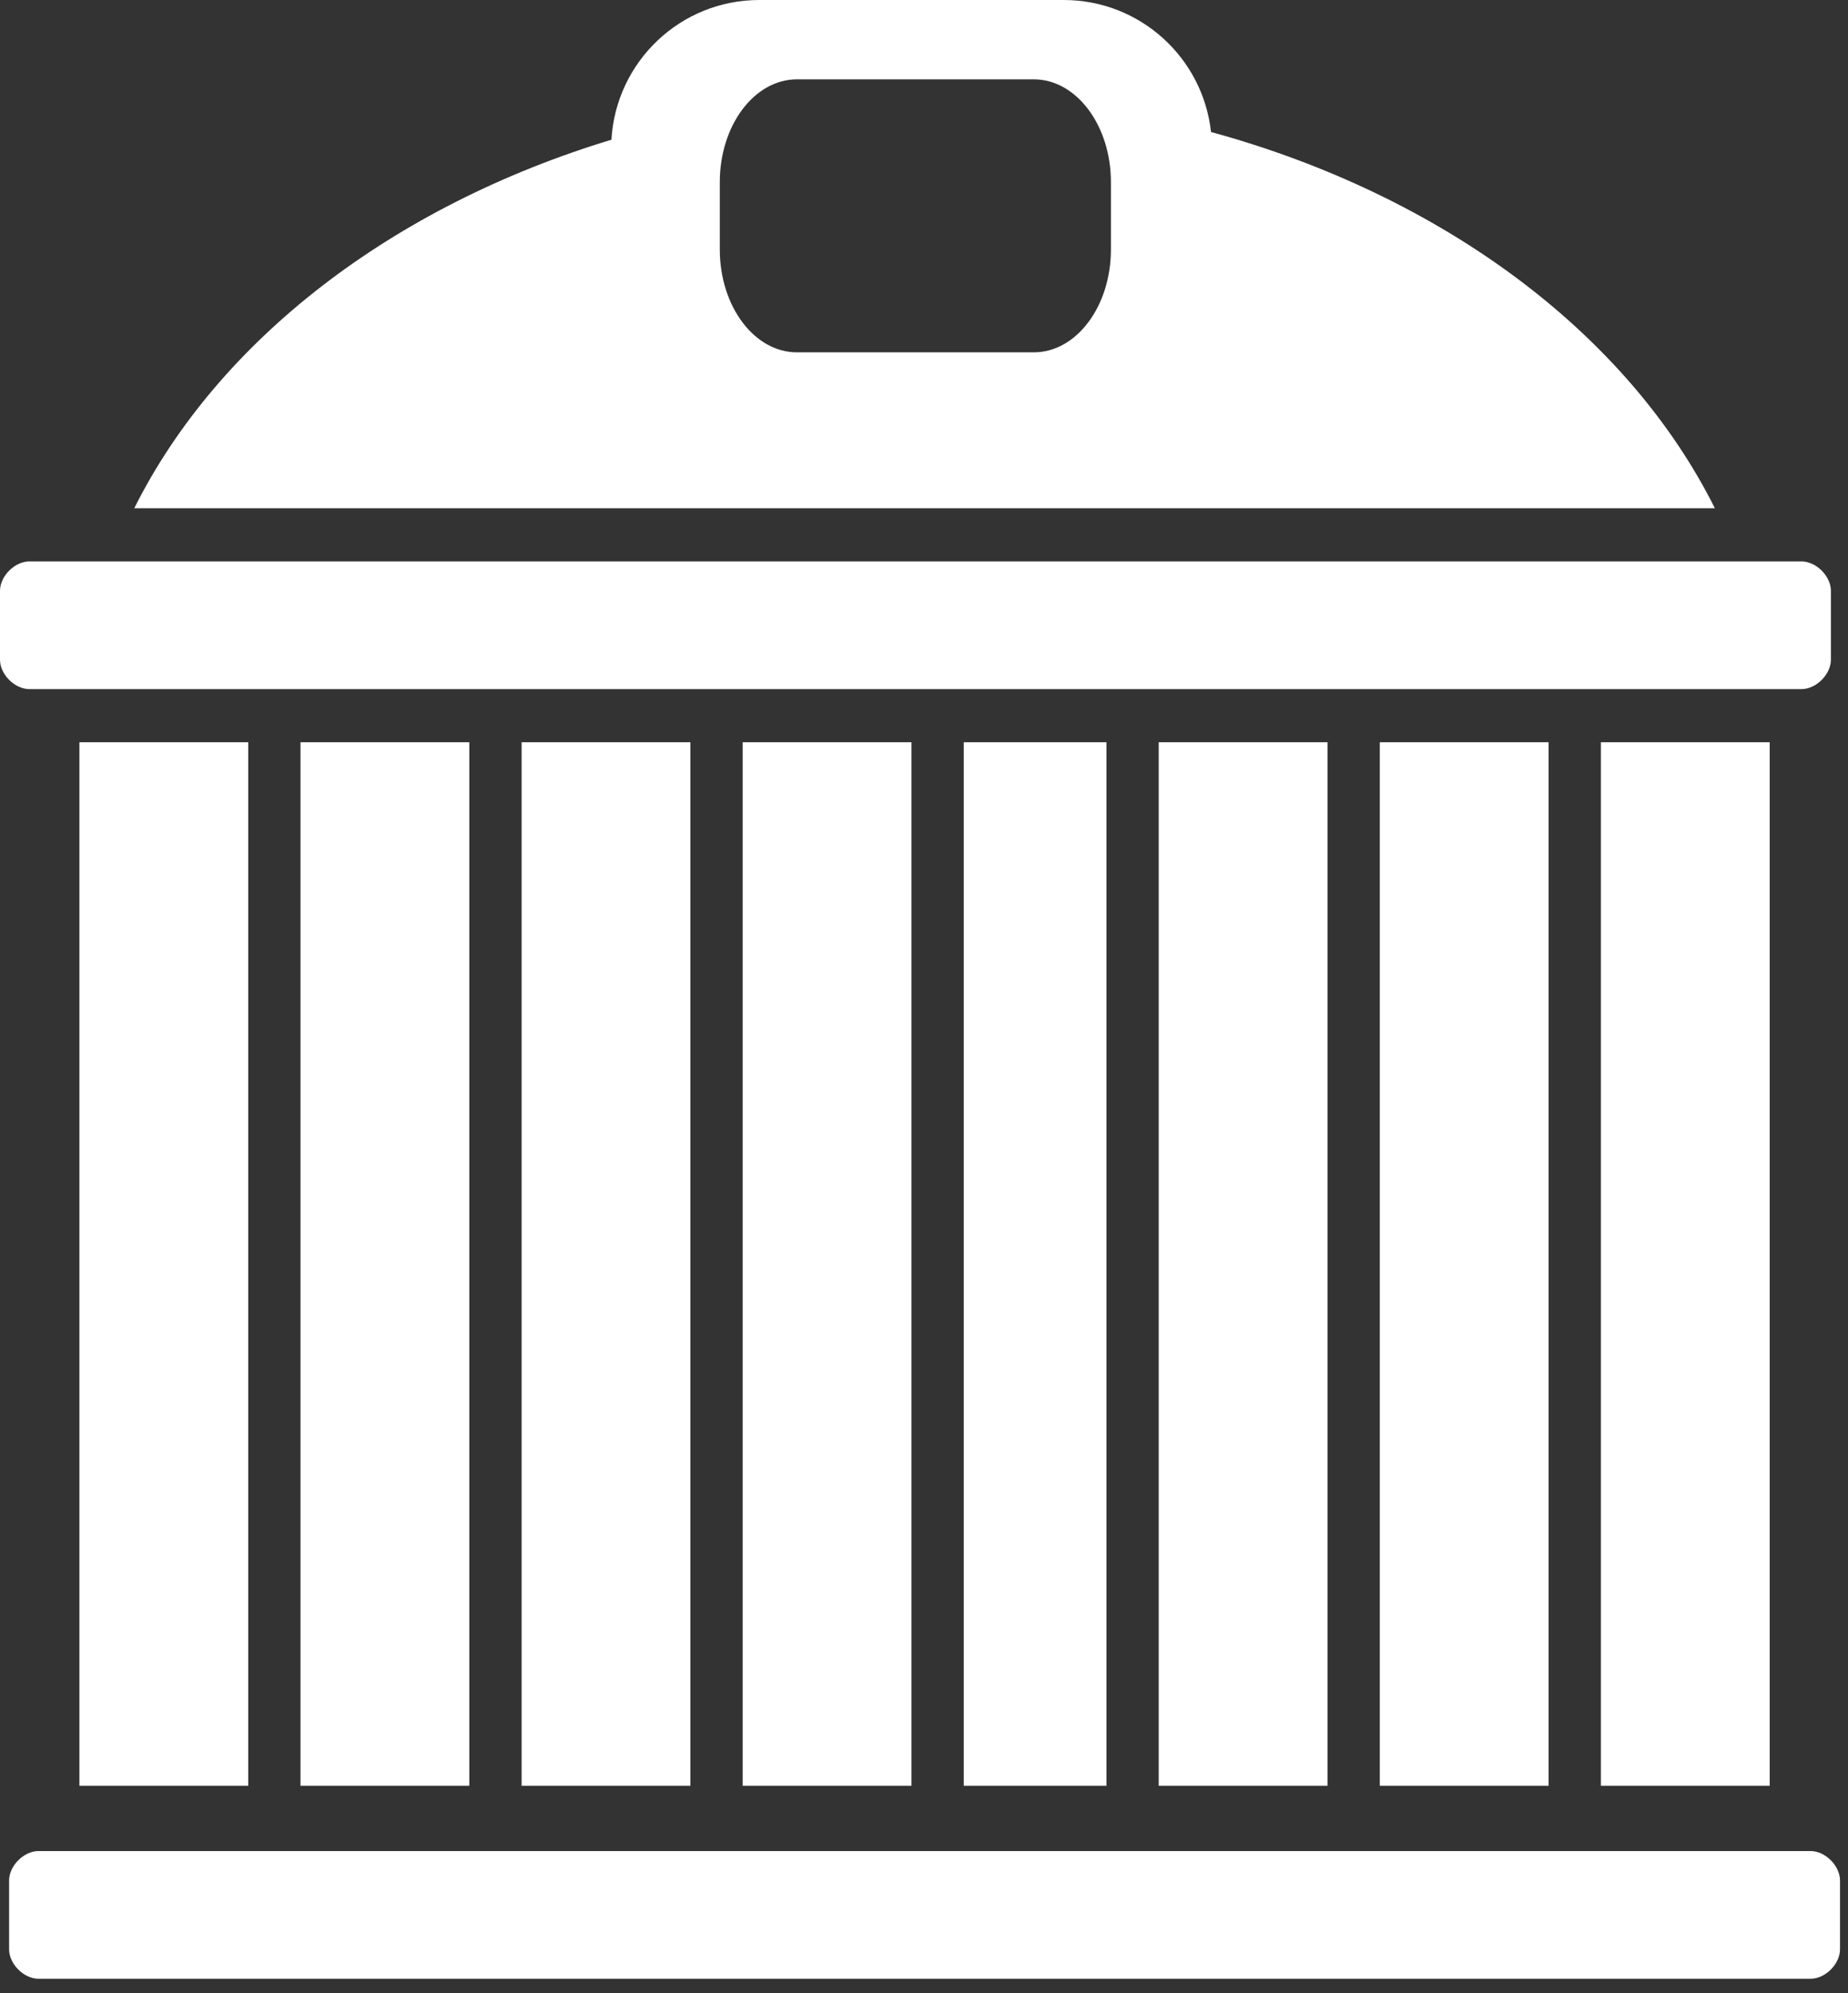
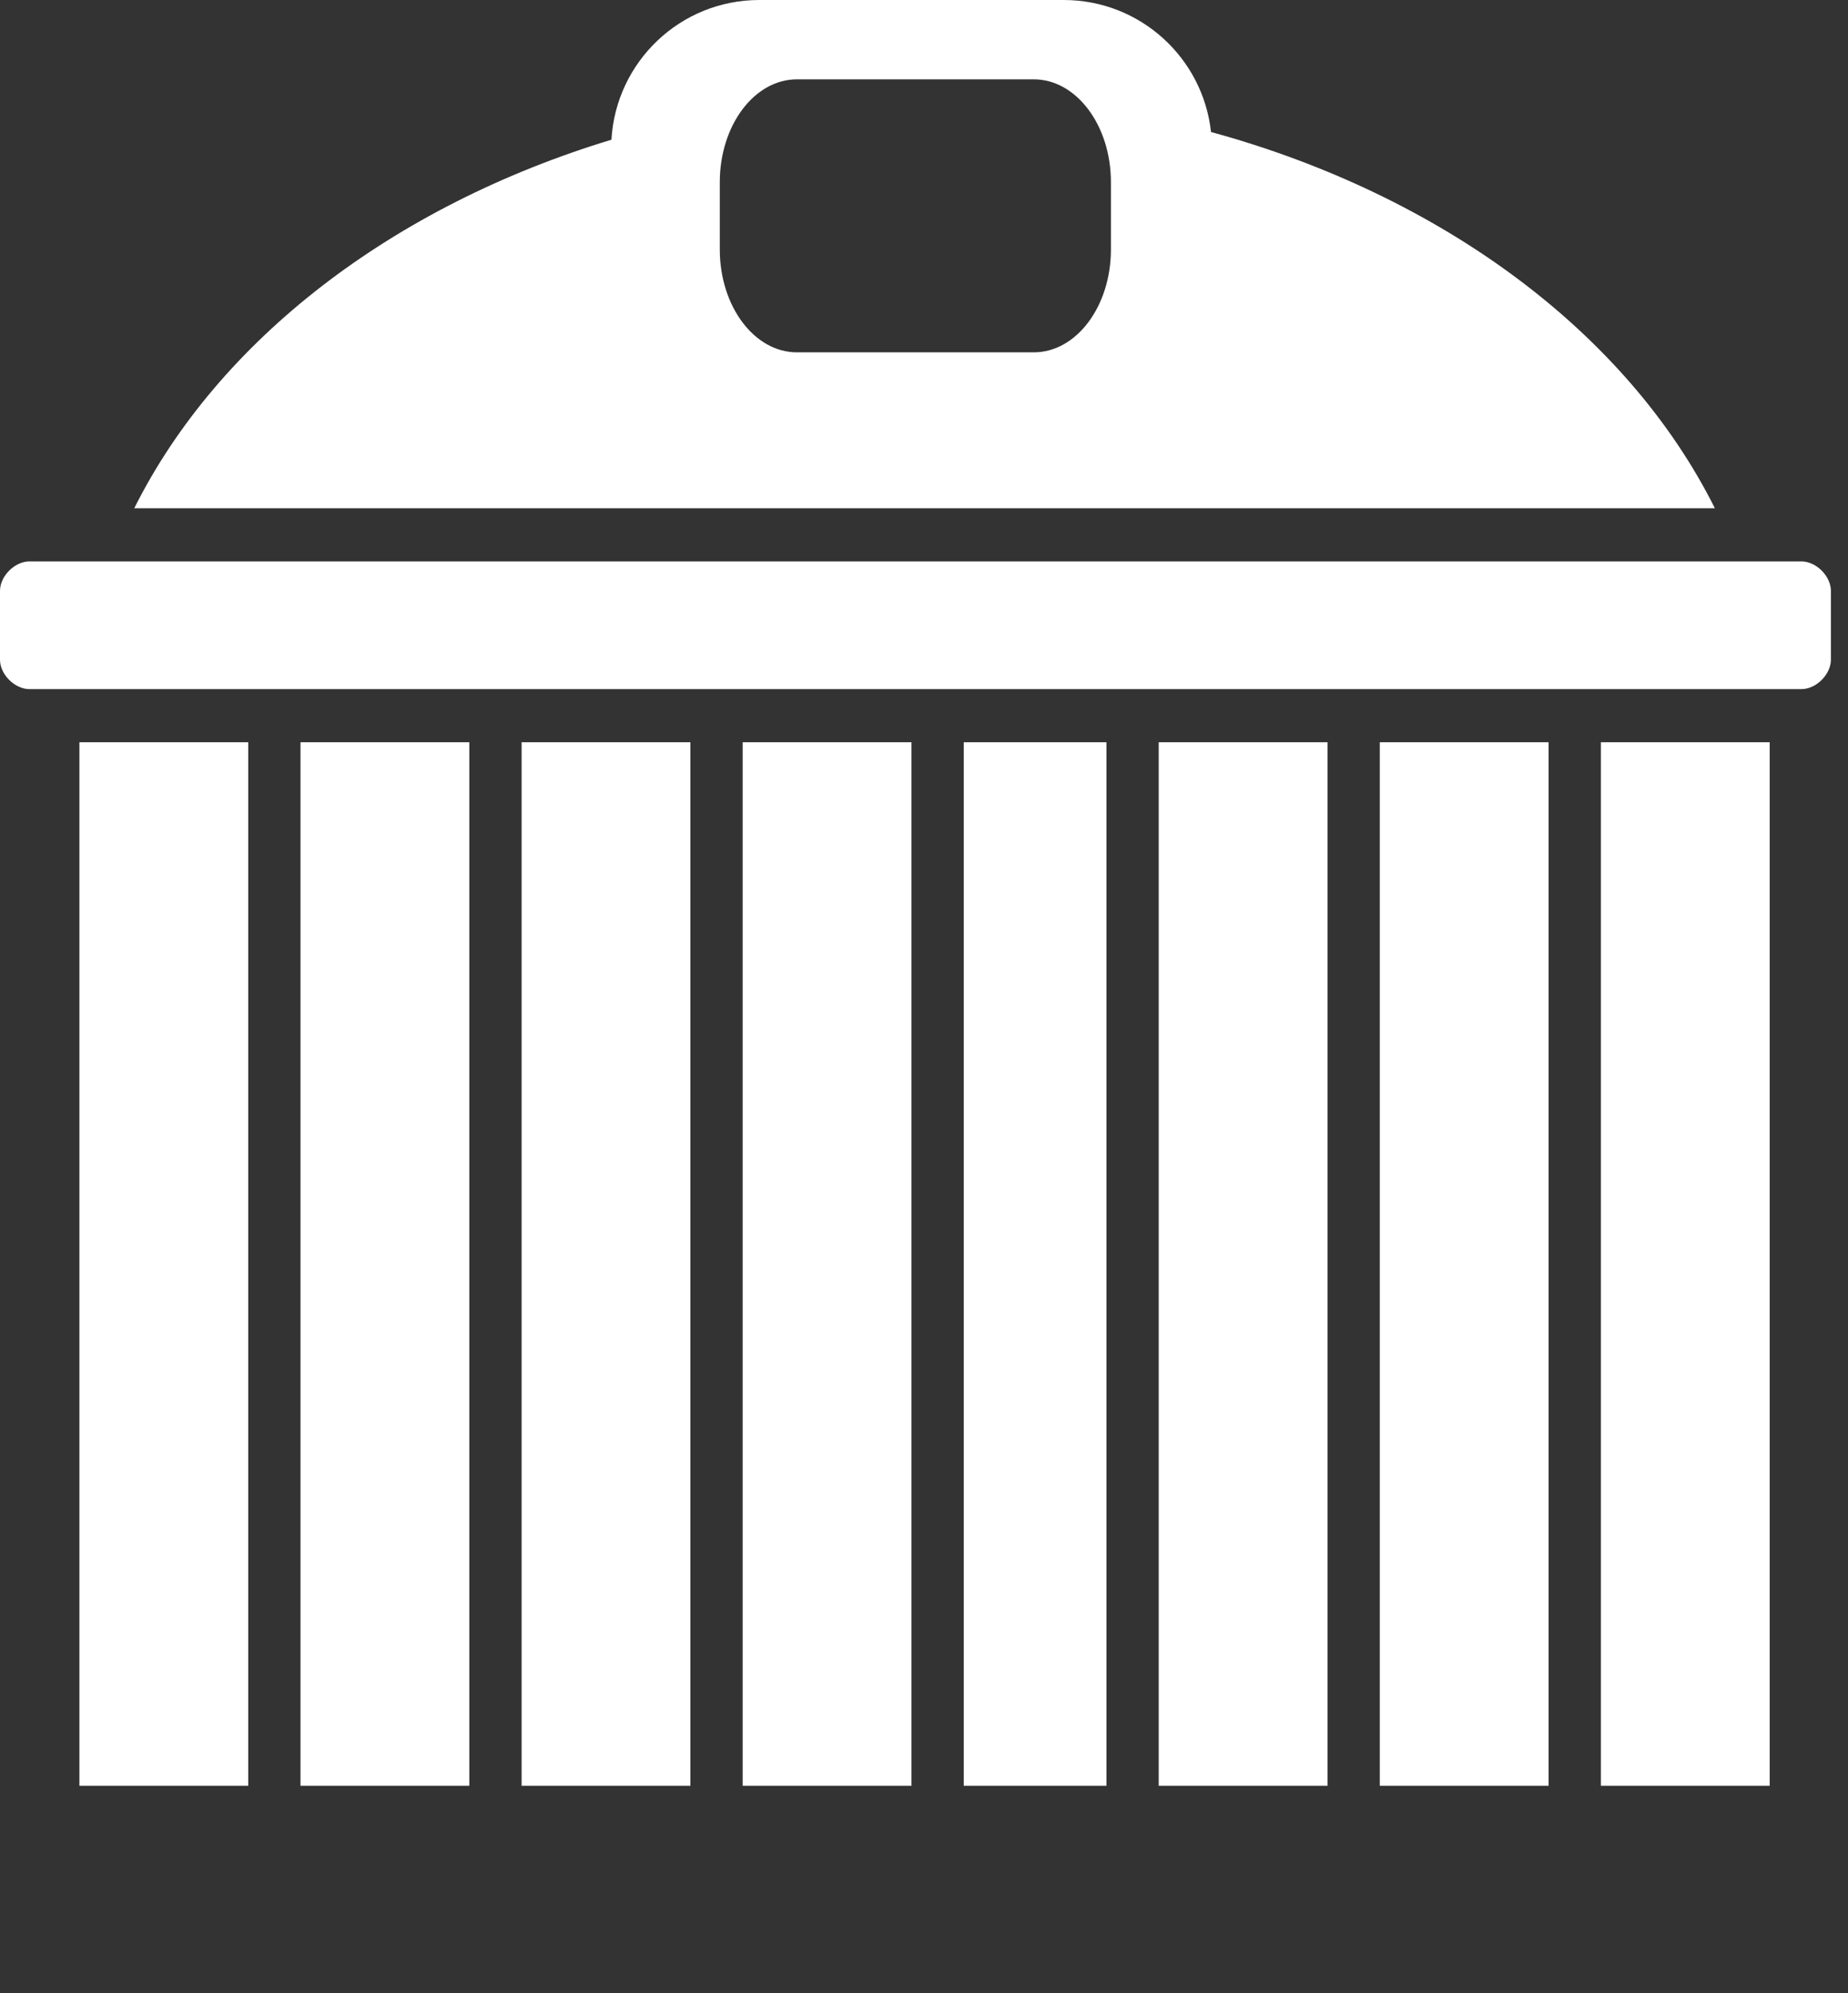
<svg xmlns="http://www.w3.org/2000/svg" width="102" height="110" viewBox="0 0 102 110">
  <rect x="0" y="0" width="102" height="110" fill="#333333" stroke="none" />
  <g>
    <g>
      <path fill="#fff" d="M40.992 98.56V40.966h9.317v57.592z" />
    </g>
    <g>
      <path fill="#fff" d="M28.79 98.56V40.966h9.317v57.592z" />
    </g>
    <g>
      <path fill="#fff" d="M53.195 98.56V40.966h7.875v57.592z" />
    </g>
    <g>
      <path fill="#fff" d="M16.586 98.56V40.966h9.318v57.592z" />
    </g>
    <g>
      <path fill="#fff" d="M76.158 98.56V40.966h9.317v57.592z" />
    </g>
    <g>
      <path fill="#fff" d="M88.36 98.56V40.966h9.318v57.592z" />
    </g>
    <g>
      <path fill="#fff" d="M4.383 98.56V40.966h9.318v57.592z" />
    </g>
    <g>
      <path fill="#fff" d="M63.955 98.56V40.966h9.317v57.592z" />
    </g>
    <g>
-       <path fill="#fff" d="M.502 103.788c0-.813.813-1.626 1.626-1.626h97.805c.813 0 1.626.813 1.626 1.626v3.798c0 .813-.813 1.625-1.626 1.625H2.128c-.813 0-1.626-.812-1.626-1.625z" />
-     </g>
+       </g>
    <g>
      <path fill="#fff" d="M0 32.61c0-.812.812-1.625 1.625-1.625h97.806c.812 0 1.625.813 1.625 1.625v3.799c0 .813-.813 1.625-1.625 1.625H1.625C.812 38.034 0 37.222 0 36.41z" />
    </g>
    <g>
      <path fill="#fff" d="M61.317 13.77c0 3.135-1.905 5.676-4.255 5.676H43.985c-2.351 0-4.256-2.541-4.256-5.676v-3.716c0-3.134 1.905-5.675 4.256-5.675h13.077c2.35 0 4.255 2.541 4.255 5.675zm5.525-6.485C66.394 3.188 62.926 0 58.71 0H41.908c-4.36 0-7.913 3.413-8.16 7.711C21.645 11.381 12.04 18.786 7.41 28.052h87.242c-4.817-9.639-15.014-17.266-27.81-20.767z" />
    </g>
  </g>
</svg>